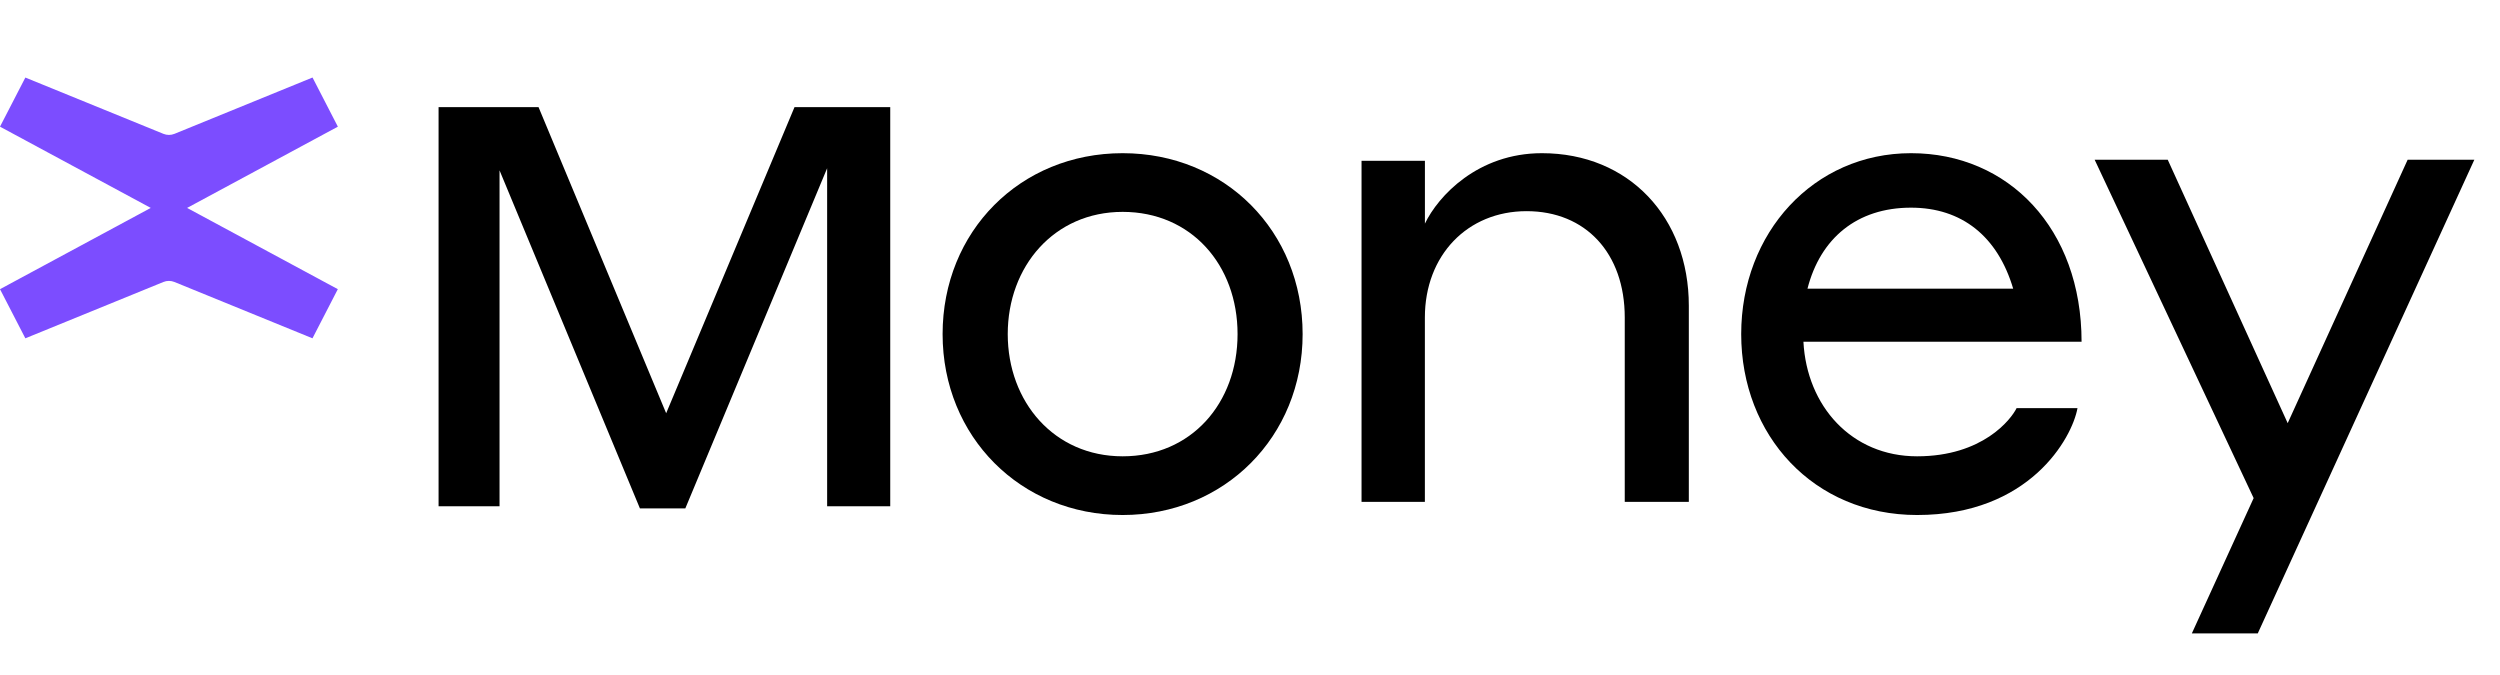
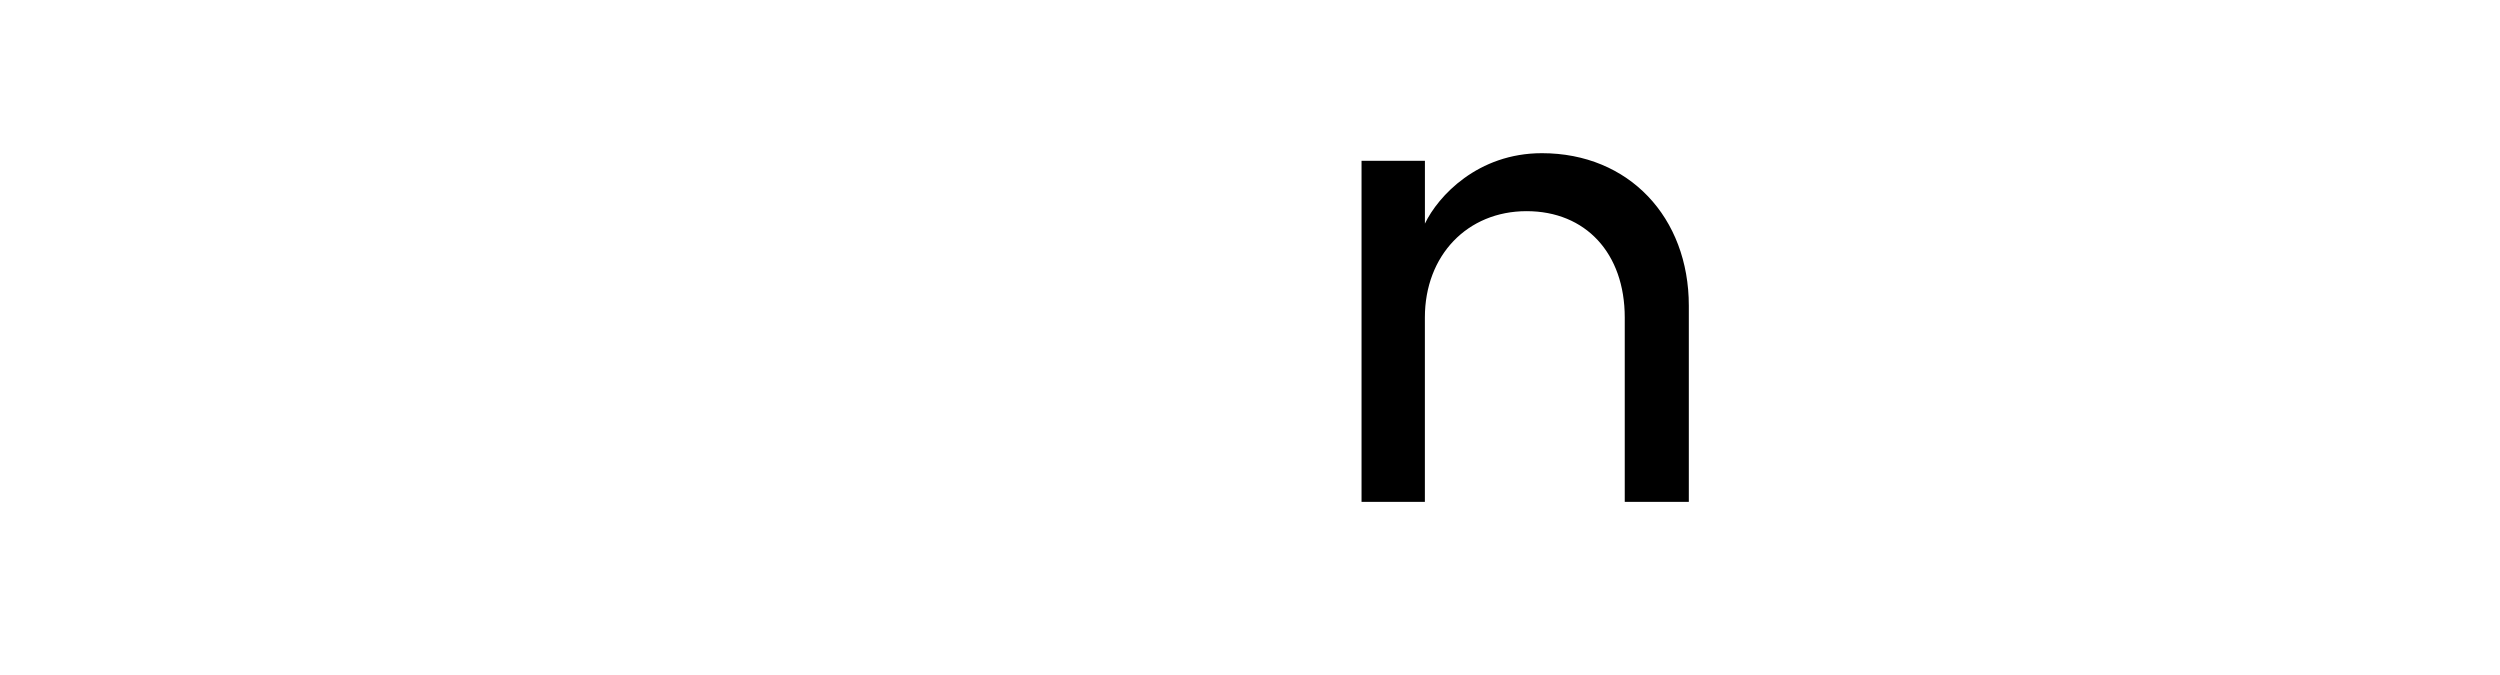
<svg xmlns="http://www.w3.org/2000/svg" width="200" height="54" viewBox="0 0 200 54" fill="none">
-   <path d="M180.628 50.674H175.347L180.292 39.849L167.573 12.781H173.42L183.015 33.853L192.611 12.781H197.946L180.622 50.671L180.628 50.674Z" fill="black" />
-   <path d="M53.293 33.06L63.561 8.571H71.219V40.503H66.171V13.459L54.825 40.674H51.194L39.963 13.628V40.503H35.086V8.571H43.083L53.293 33.06V33.06Z" fill="black" />
-   <path d="M104.21 26.728C104.21 34.944 97.952 41.201 89.809 41.201C81.666 41.201 75.408 34.944 75.408 26.728C75.408 18.512 81.61 12.255 89.809 12.255C98.008 12.255 104.21 18.512 104.21 26.728ZM99.005 26.728C99.005 21.195 95.296 16.95 89.812 16.95C84.329 16.95 80.619 21.308 80.619 26.728C80.619 32.148 84.329 36.505 89.812 36.505C95.296 36.505 99.005 32.26 99.005 26.728Z" fill="black" />
  <path d="M113.993 40.148H108.923V12.863H113.993V17.89C115.052 15.682 118.226 12.255 123.352 12.255C130.316 12.255 135.106 17.393 135.106 24.461V40.148H129.98V25.4C129.98 20.262 126.859 16.893 122.125 16.893C117.391 16.893 113.99 20.429 113.99 25.4V40.148H113.993Z" fill="black" />
-   <path d="M166.523 27.34H144.274C144.543 32.482 148.117 36.505 153.368 36.505C158.618 36.505 160.891 33.544 161.327 32.651H166.199C165.767 35.053 162.356 41.201 153.371 41.201C145.088 41.201 139.296 34.831 139.296 26.728C139.296 18.624 145.088 12.255 152.884 12.255C160.679 12.255 166.526 18.29 166.526 27.343L166.523 27.34ZM144.598 23.095H161.055C159.811 18.902 156.942 16.613 152.881 16.613C148.55 16.613 145.627 19.071 144.598 23.095V23.095Z" fill="black" />
-   <path d="M14.969 16.633L27.029 10.133L25.002 6.201L13.958 10.707C13.674 10.823 13.358 10.823 13.074 10.707L2.028 6.204L3.05176e-05 10.133L12.06 16.633L3.05176e-05 23.134L2.028 27.065L13.071 22.559C13.355 22.443 13.671 22.443 13.955 22.559L24.998 27.065L27.026 23.134L14.966 16.633H14.969Z" fill="#7C4DFF" />
</svg>